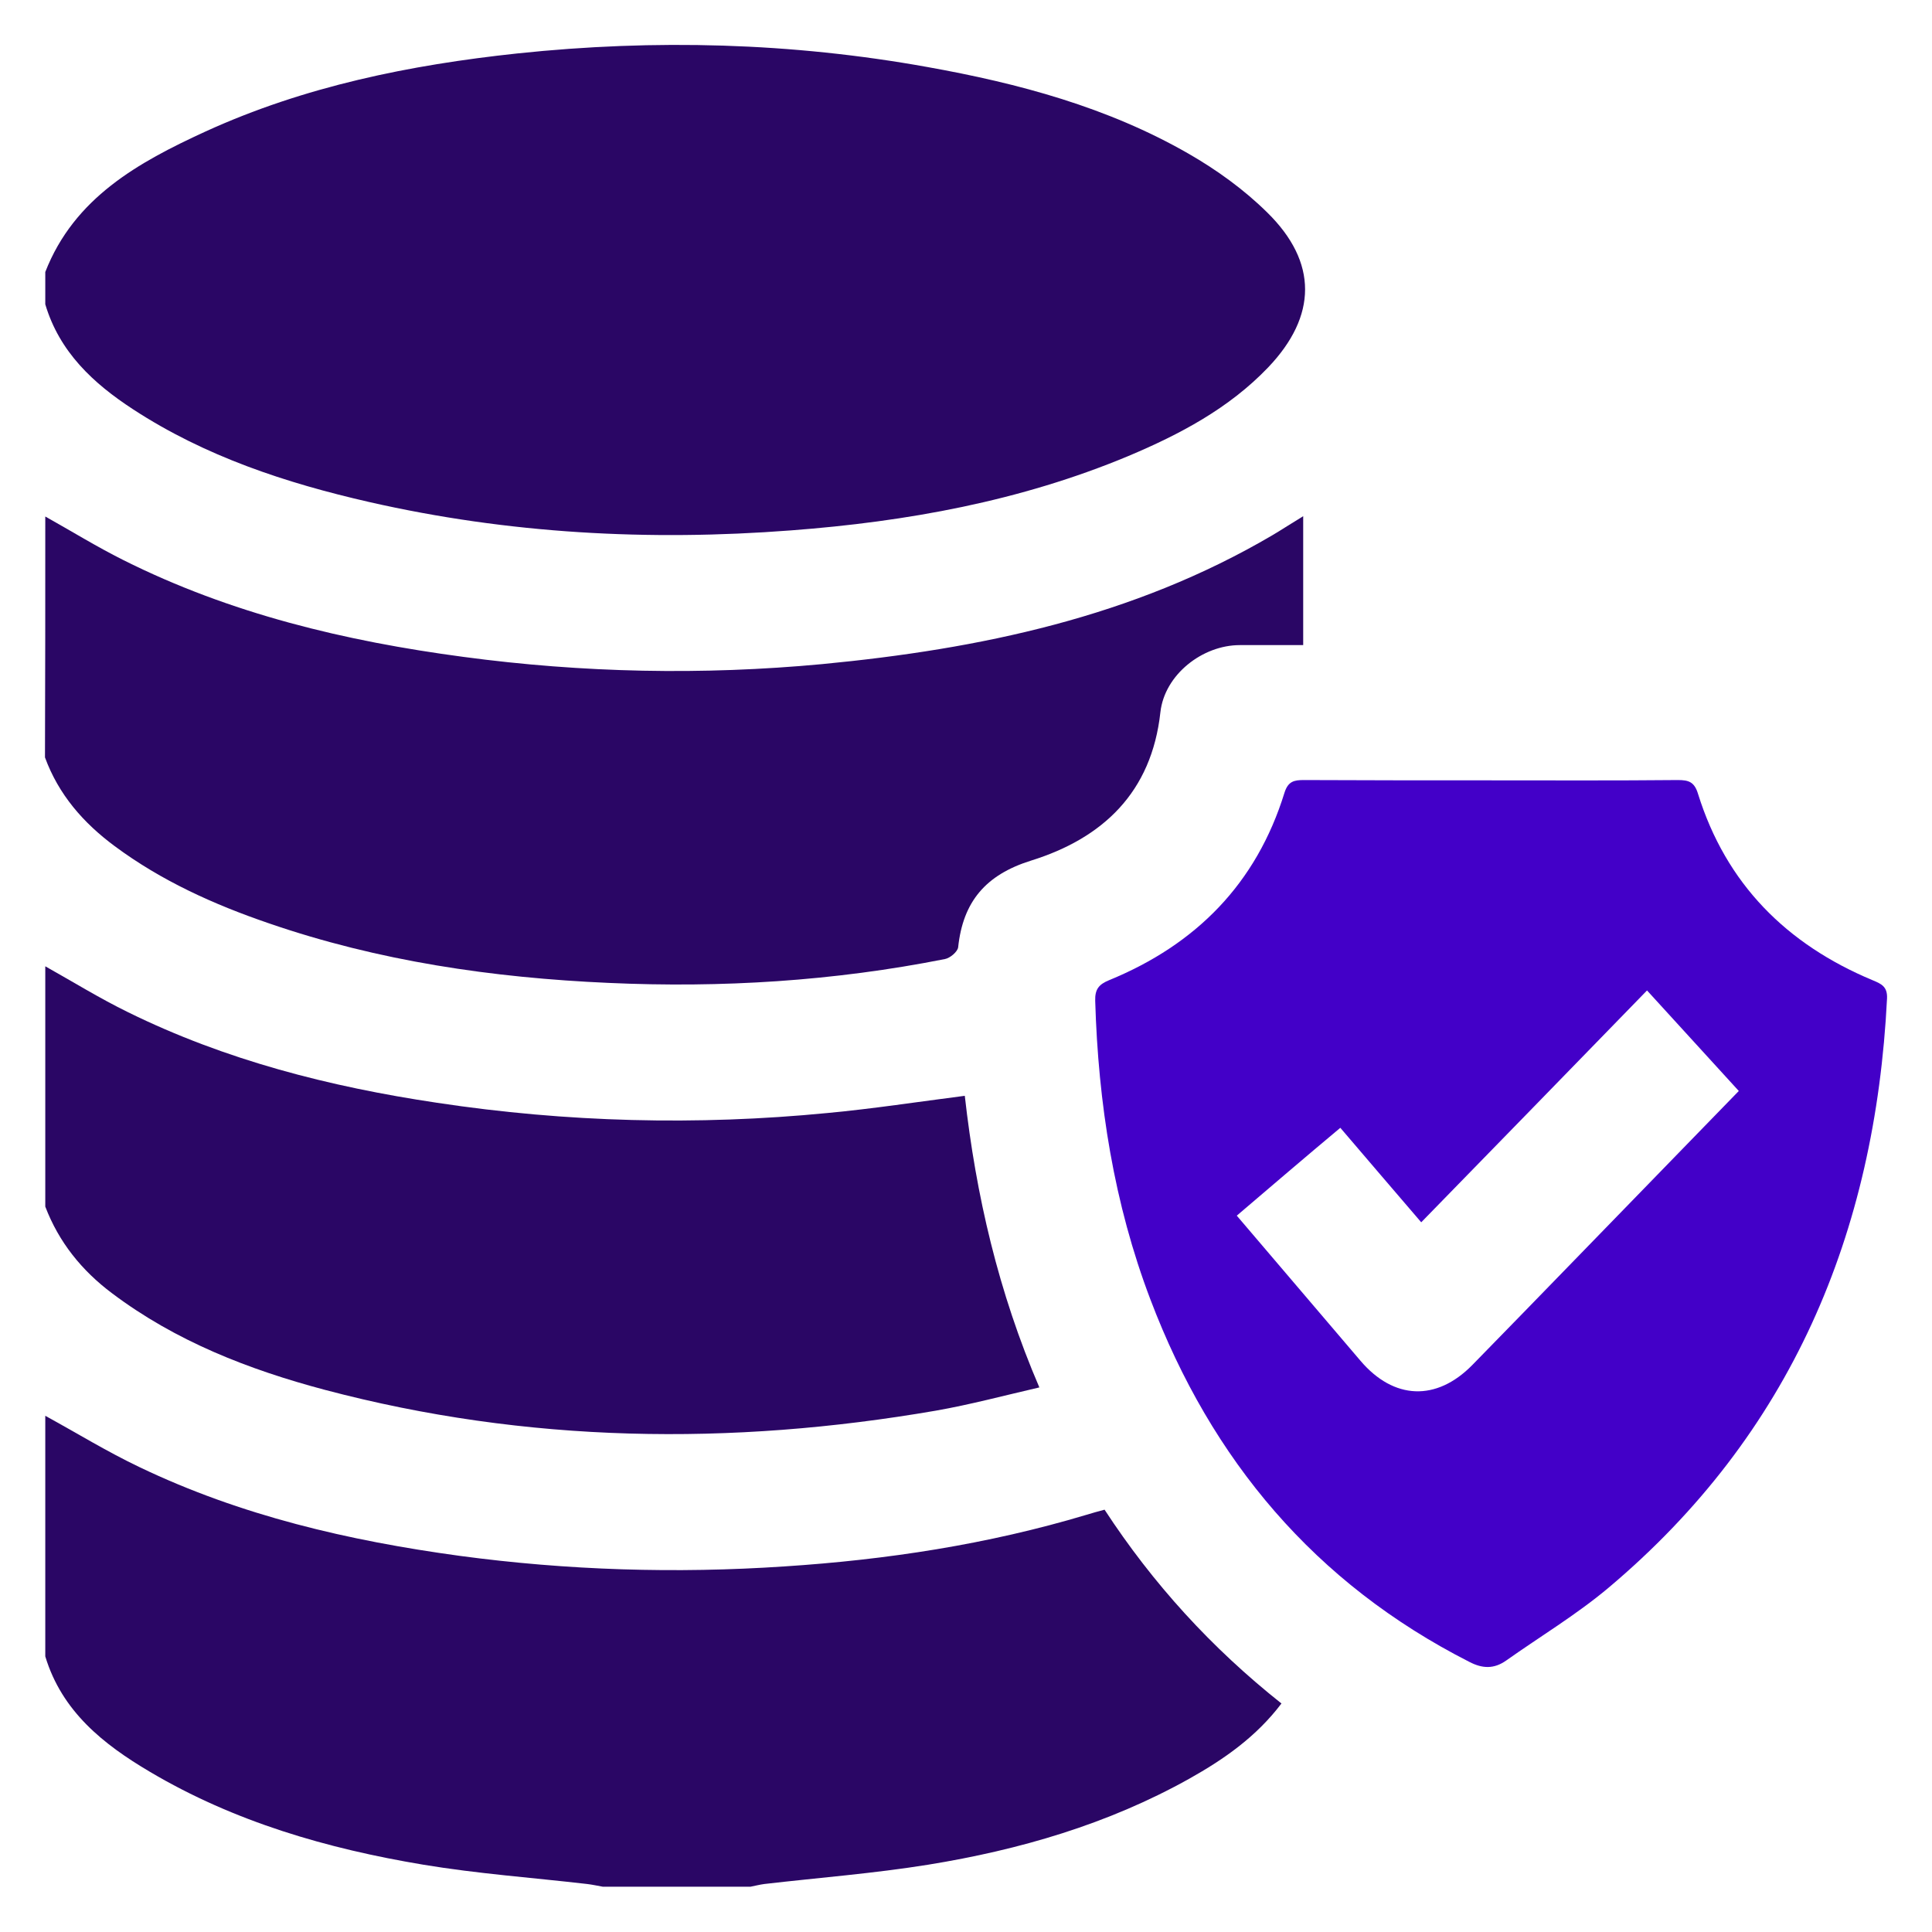
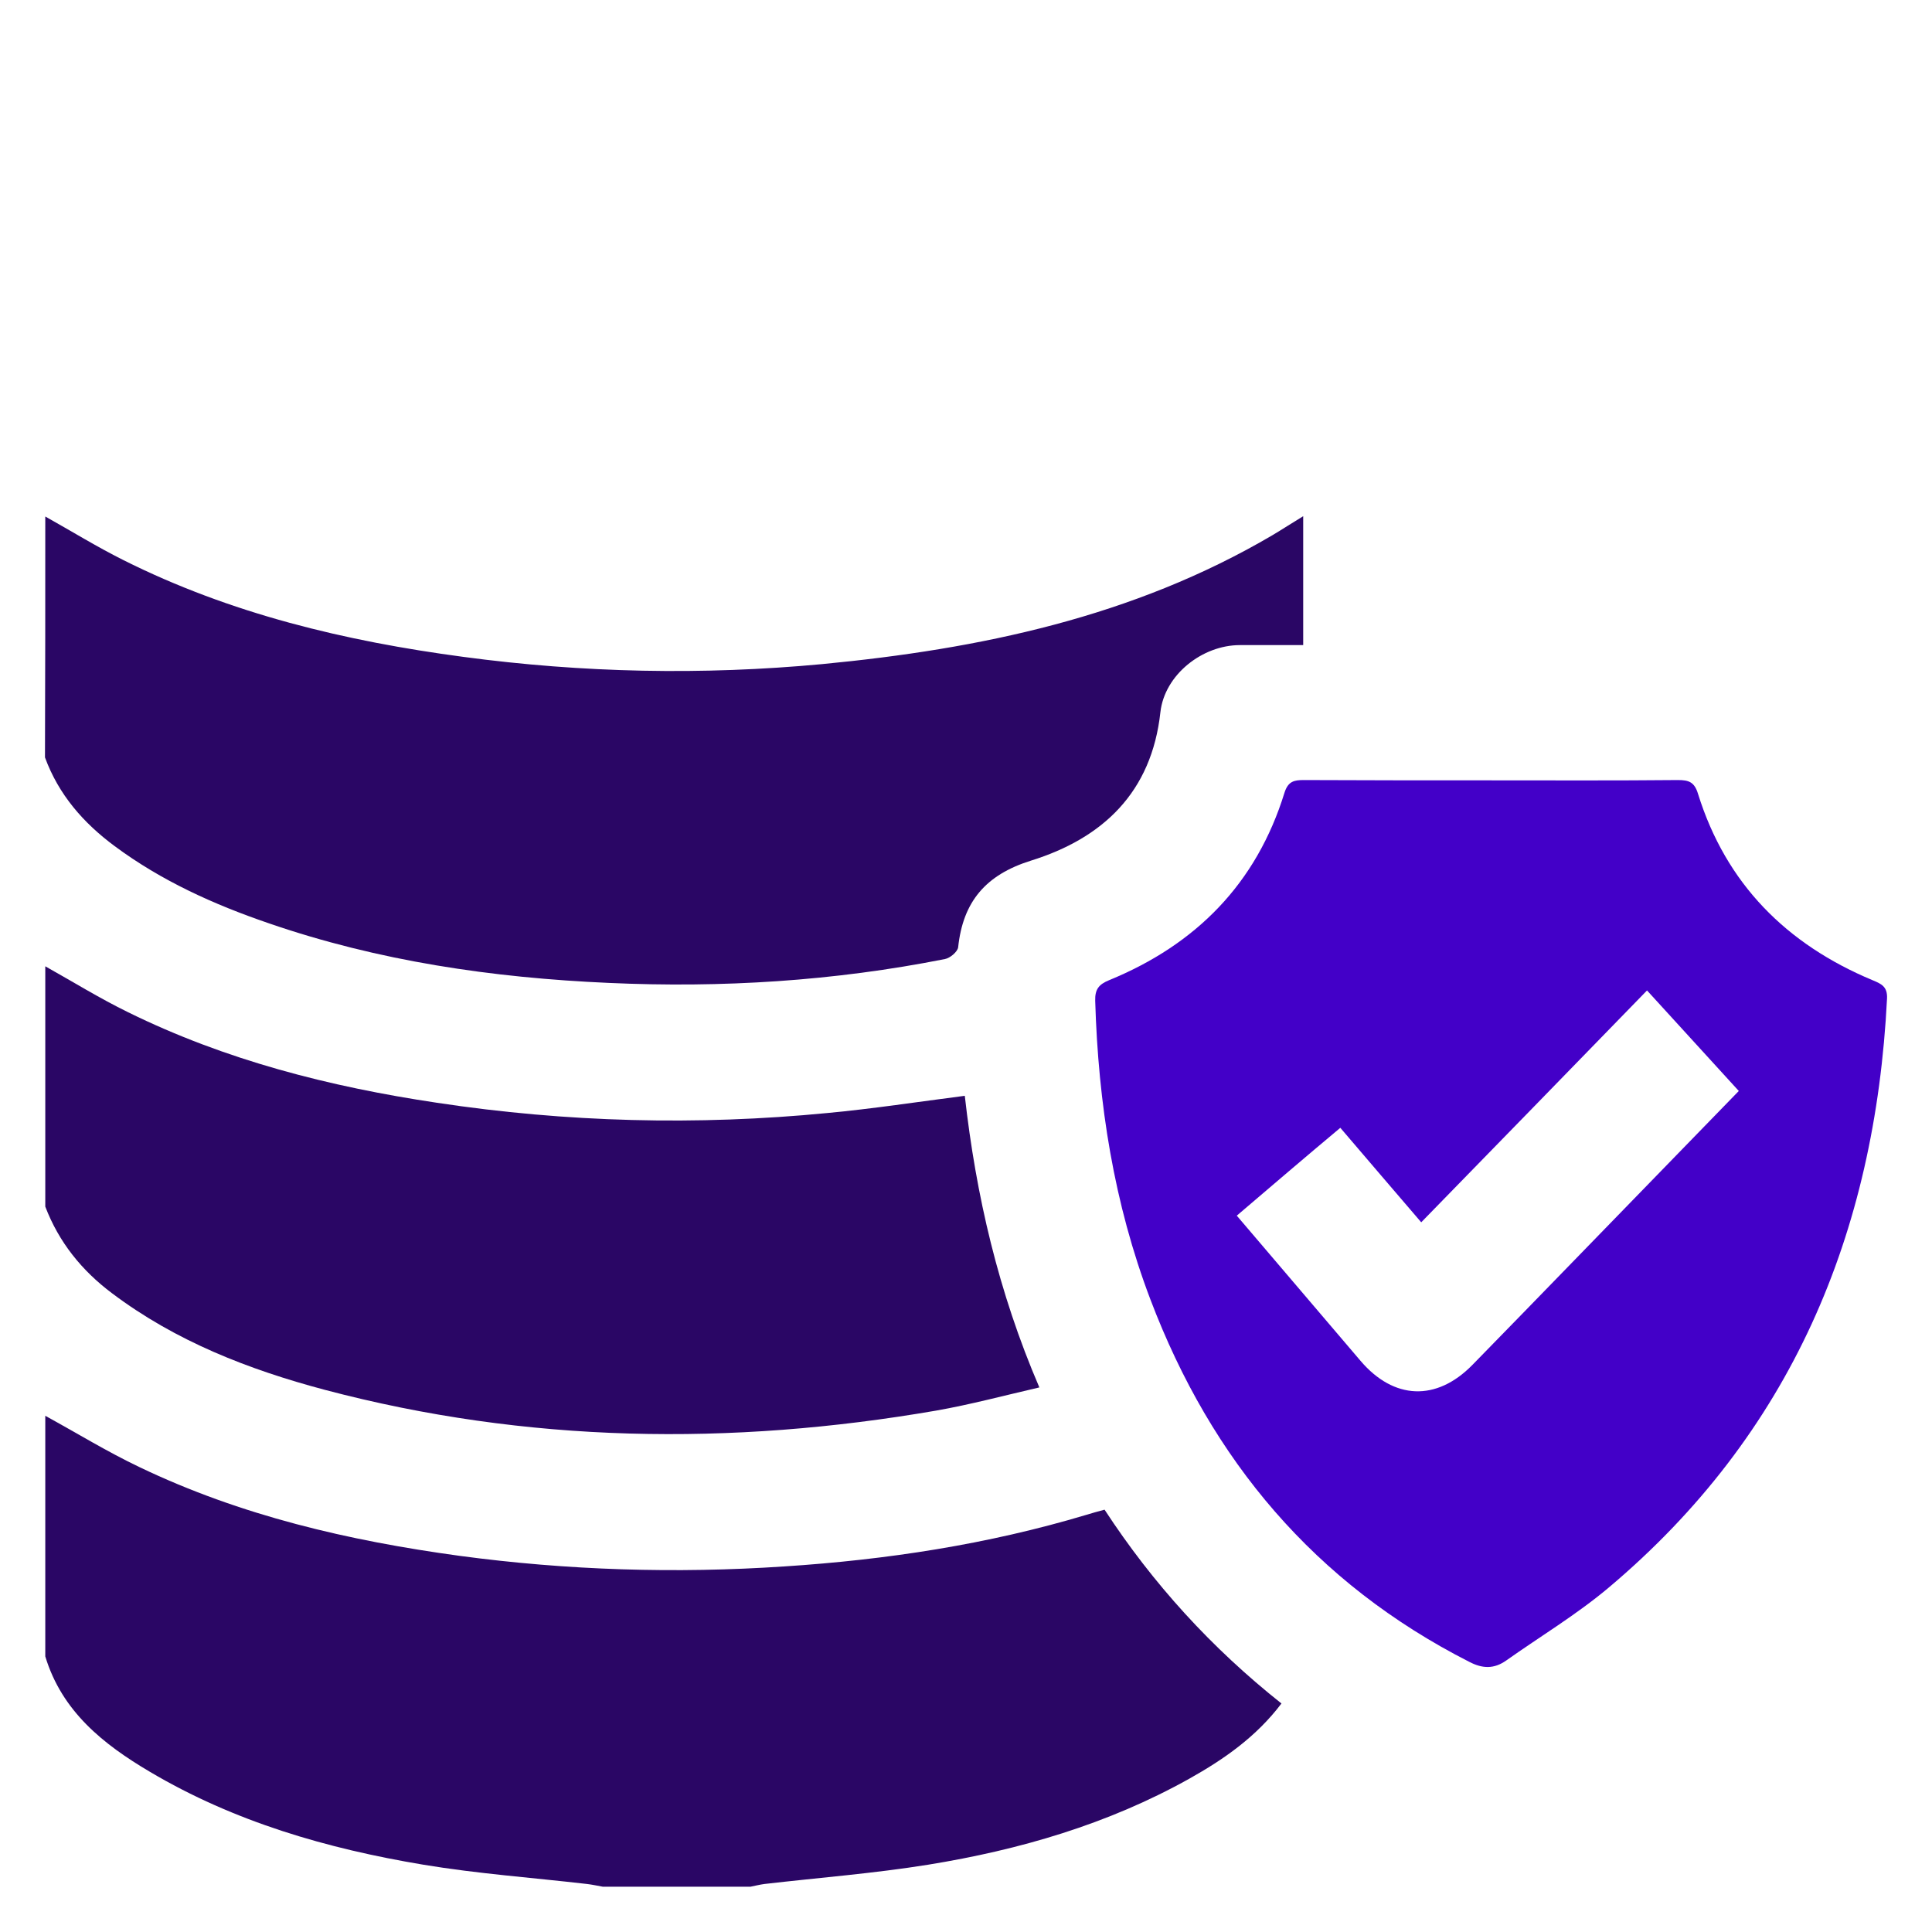
<svg xmlns="http://www.w3.org/2000/svg" version="1.1" id="Layer_1" x="0px" y="0px" viewBox="0 0 64 64" style="enable-background:new 0 0 64 64;" xml:space="preserve">
  <style type="text/css">
	.st0{fill:#2A0665;}
	.st1{fill:#4300C8;}
</style>
  <g>
-     <path class="st0" d="M1.5,9.01c0.96-2.46,3.08-3.63,5.3-4.65c3.28-1.5,6.78-2.21,10.34-2.59c4.55-0.48,9.08-0.36,13.58,0.45   c3.02,0.54,5.97,1.33,8.65,2.87c0.94,0.54,1.84,1.19,2.61,1.95c1.68,1.65,1.65,3.43,0.03,5.13c-1.3,1.36-2.93,2.22-4.64,2.94   c-3.57,1.49-7.33,2.17-11.17,2.46c-4.7,0.36-9.36,0.11-13.97-0.94C9.47,16,6.8,15.12,4.41,13.56c-1.32-0.86-2.44-1.9-2.91-3.48   C1.5,9.72,1.5,9.37,1.5,9.01z" />
    <path class="st0" d="M1.5,46.9c1.04,0.57,2.05,1.19,3.12,1.7c3.36,1.61,6.94,2.44,10.61,2.94c3.57,0.48,7.16,0.59,10.75,0.35   c3.39-0.22,6.74-0.73,10.01-1.71c0.19-0.06,0.38-0.11,0.6-0.17c1.6,2.45,3.54,4.58,5.86,6.42c-0.84,1.11-1.91,1.85-3.05,2.49   c-2.7,1.51-5.63,2.36-8.65,2.85c-1.8,0.29-3.62,0.43-5.43,0.64c-0.15,0.02-0.31,0.06-0.46,0.09c-1.63,0-3.26,0-4.89,0   c-0.17-0.03-0.35-0.07-0.52-0.09c-1.81-0.21-3.63-0.34-5.43-0.64c-3.18-0.53-6.26-1.42-9.06-3.08c-1.54-0.91-2.91-2-3.46-3.82   C1.5,52.22,1.5,49.56,1.5,46.9z" />
    <path class="st0" d="M1.5,17.11c0.86,0.48,1.7,1,2.58,1.44c3.55,1.78,7.36,2.69,11.27,3.21c3.95,0.53,7.92,0.61,11.88,0.24   c5.23-0.5,10.31-1.56,14.92-4.27c0.32-0.19,0.64-0.4,1.02-0.63c0,1.43,0,2.8,0,4.27c-0.69,0-1.39,0-2.1,0   c-1.24,0-2.49,0.98-2.63,2.22c-0.29,2.66-1.91,4.18-4.29,4.92c-1.5,0.47-2.25,1.36-2.41,2.87c-0.02,0.15-0.27,0.36-0.44,0.39   c-3.68,0.73-7.4,0.96-11.14,0.79c-3.84-0.17-7.62-0.72-11.27-1.98c-1.81-0.62-3.54-1.4-5.09-2.55c-1.04-0.77-1.86-1.71-2.31-2.94   C1.5,22.43,1.5,19.77,1.5,17.11z" />
    <path class="st0" d="M1.5,32.01c0.91,0.51,1.8,1.06,2.74,1.52c3.23,1.59,6.68,2.47,10.23,3c4.3,0.65,8.62,0.76,12.94,0.34   c1.5-0.14,2.99-0.37,4.55-0.57c0.37,3.29,1.11,6.5,2.47,9.66c-1.17,0.27-2.29,0.57-3.43,0.77c-6.79,1.17-13.55,1.08-20.24-0.69   c-2.52-0.67-4.94-1.61-7.05-3.2c-1-0.75-1.76-1.69-2.21-2.87C1.5,37.33,1.5,34.67,1.5,32.01z" />
    <path class="st1" d="M49.38,25.85c2.07,0,4.13,0.01,6.2-0.01c0.36,0,0.55,0.06,0.67,0.46c0.93,2.98,2.93,4.98,5.78,6.17   c0.29,0.12,0.5,0.21,0.48,0.61c-0.39,7.78-3.18,14.43-9.23,19.52c-1.06,0.89-2.26,1.61-3.39,2.41c-0.4,0.28-0.78,0.27-1.22,0.04   c-5.11-2.6-8.54-6.68-10.56-12c-1.21-3.18-1.73-6.5-1.83-9.9c-0.01-0.38,0.12-0.54,0.46-0.68c2.88-1.18,4.88-3.2,5.81-6.21   c0.12-0.38,0.32-0.42,0.64-0.42C45.25,25.85,47.31,25.85,49.38,25.85z M40.97,40.27c1.4,1.64,2.75,3.23,4.1,4.81   c1.1,1.29,2.51,1.35,3.7,0.14c2.26-2.31,4.51-4.64,6.76-6.95c0.74-0.76,1.49-1.53,2.07-2.13c-1.03-1.13-2.03-2.22-3.04-3.33   c-2.52,2.59-4.99,5.13-7.48,7.68c-0.92-1.07-1.79-2.09-2.68-3.13C43.24,38.33,42.13,39.28,40.97,40.27z" />
  </g>
</svg>